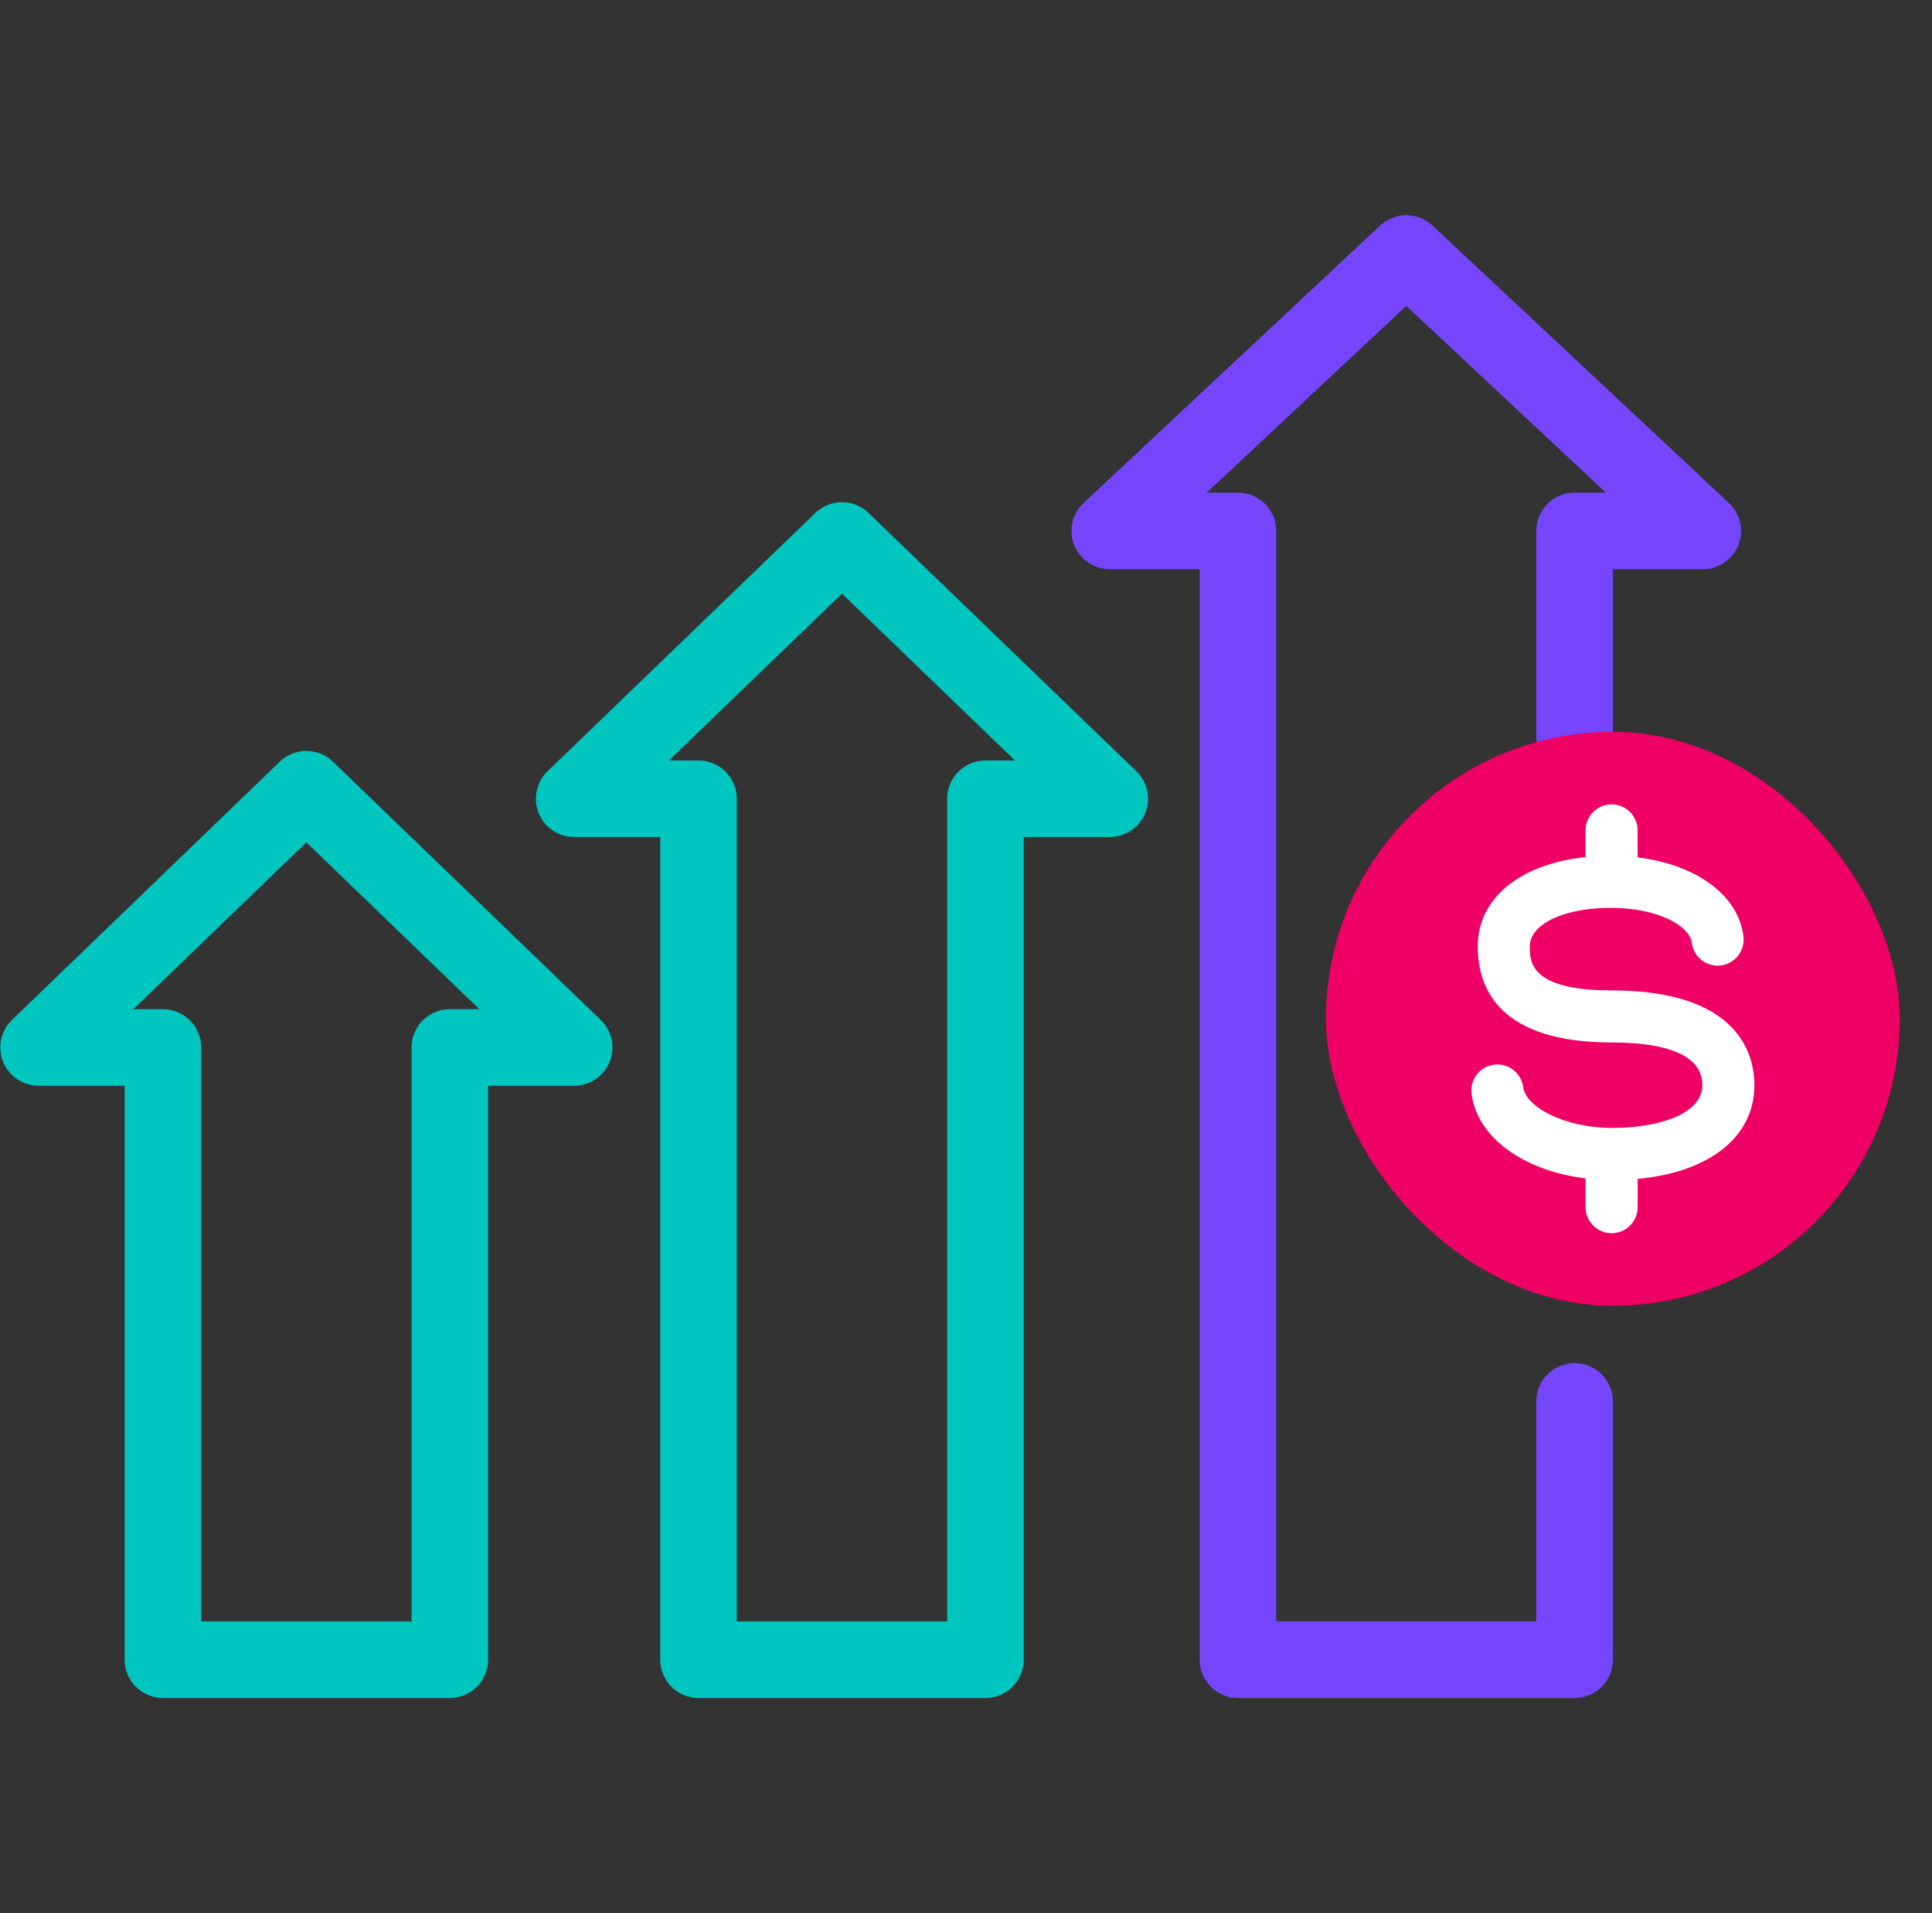
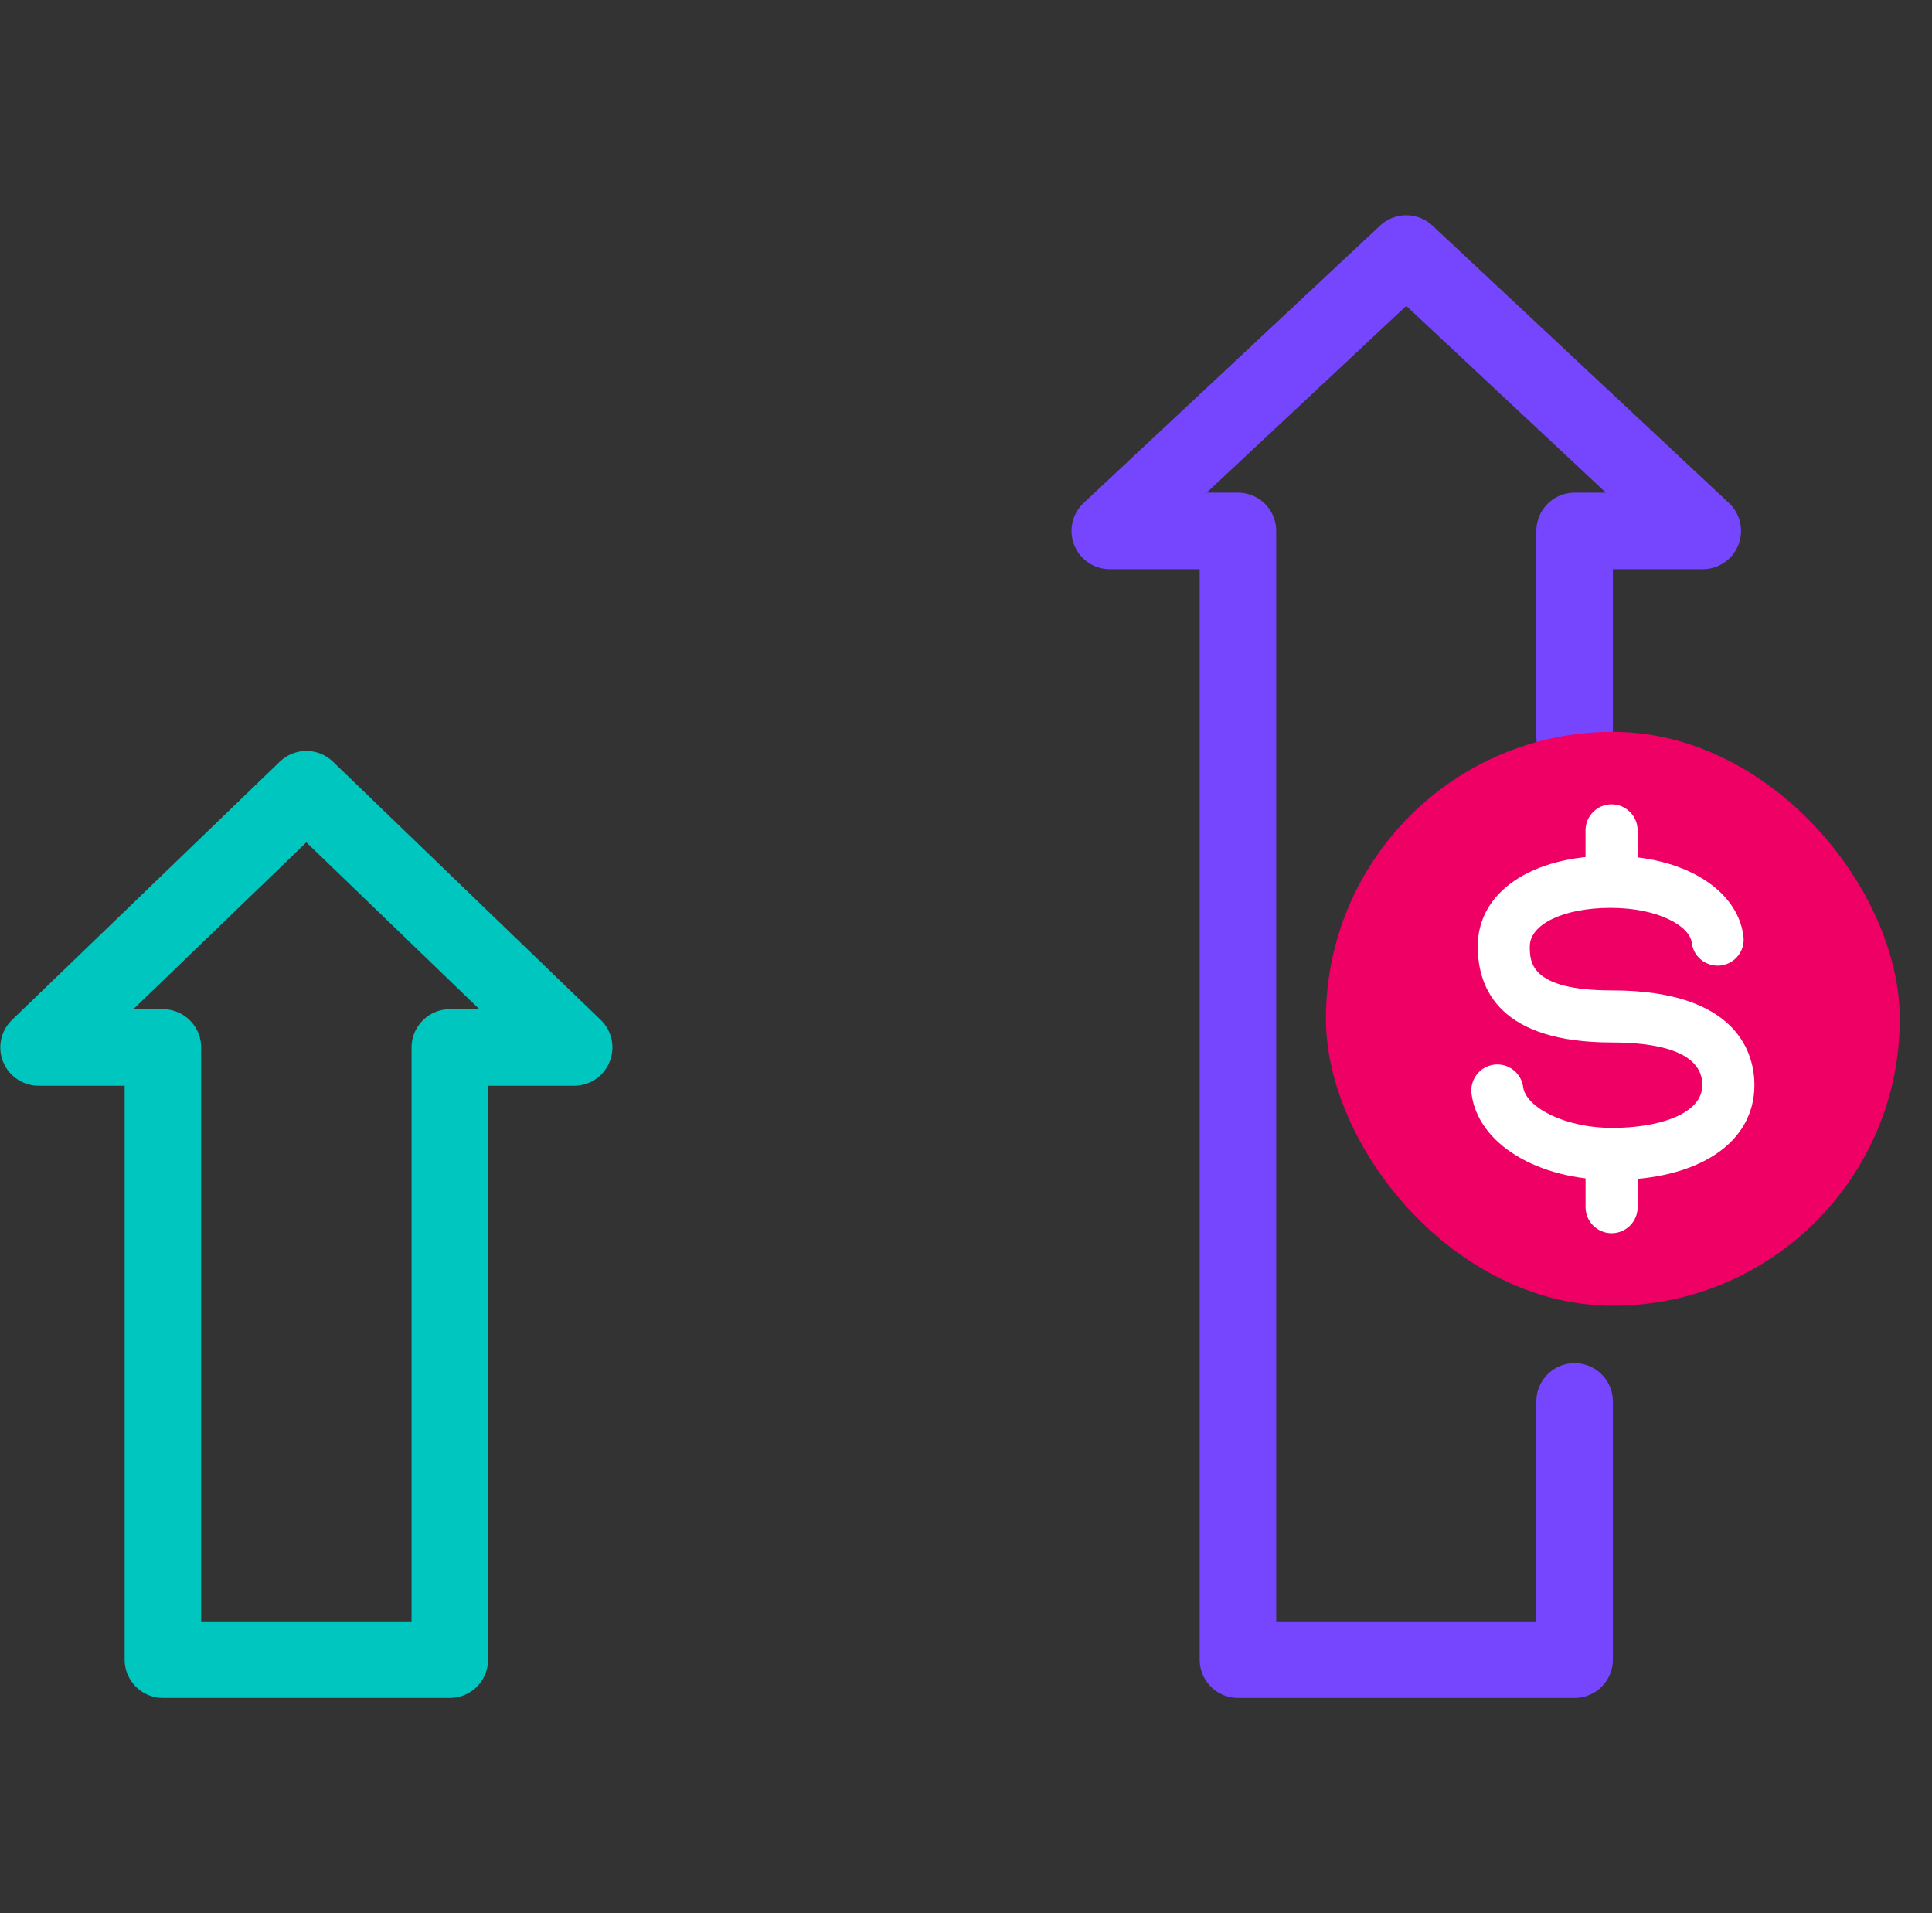
<svg xmlns="http://www.w3.org/2000/svg" width="101" height="100" viewBox="0 0 101 100" fill="none">
  <rect x="0" y="0" width="101" height="100" fill="#333333" stroke="none" />
  <path d="M8.516 86.75H23.516V54.75H30.016L16.016 41.25L2.016 54.75H8.516V86.75Z" stroke="#00C6C0" stroke-width="4" stroke-linejoin="round" />
-   <path d="M36.516 86.75H51.516V41.75H58.016L44.016 28.25L30.016 41.75H36.516V86.75Z" stroke="#00C6C0" stroke-width="4" stroke-linejoin="round" />
  <path d="M82.316 73.25V86.75H64.716V27.75H58.016L73.516 13.25L89.016 27.75H82.316V38.5" stroke="#7646FF" stroke-width="4" stroke-linecap="round" stroke-linejoin="round" />
  <rect x="69.316" y="38.25" width="30" height="30" rx="15" fill="#EE0065" />
  <path d="M84.303 61.677C80.371 61.677 77.269 59.783 76.928 57.176C76.83 56.43 77.355 55.747 78.101 55.649C78.844 55.55 79.529 56.078 79.627 56.823C79.758 57.831 81.711 58.954 84.303 58.954C86.638 58.954 88.994 58.262 88.994 56.715C88.994 54.876 86.423 54.489 84.265 54.489C78.469 54.489 77.252 51.757 77.252 49.464C77.252 46.633 80.044 44.731 84.201 44.731C87.988 44.731 90.843 46.466 91.144 48.949C91.234 49.696 90.703 50.374 89.957 50.465C89.209 50.552 88.533 50.023 88.441 49.278C88.334 48.4 86.683 47.453 84.201 47.453C81.719 47.453 79.974 48.318 79.974 49.464C79.974 50.269 79.974 51.767 84.265 51.767C90.991 51.767 91.717 55.228 91.717 56.715C91.717 59.729 88.806 61.677 84.302 61.677H84.303Z" fill="white" />
  <path d="M84.248 47.264C83.497 47.264 82.887 46.654 82.887 45.902V43.403C82.887 42.651 83.497 42.041 84.248 42.041C85 42.041 85.61 42.65 85.61 43.403V45.902C85.61 46.654 85 47.264 84.248 47.264Z" fill="white" />
  <path d="M84.25 64.459C83.499 64.459 82.889 63.85 82.889 63.098V60.554C82.889 59.802 83.499 59.192 84.25 59.192C85.002 59.192 85.612 59.801 85.612 60.554V63.098C85.612 63.849 85.002 64.459 84.25 64.459Z" fill="white" />
</svg>